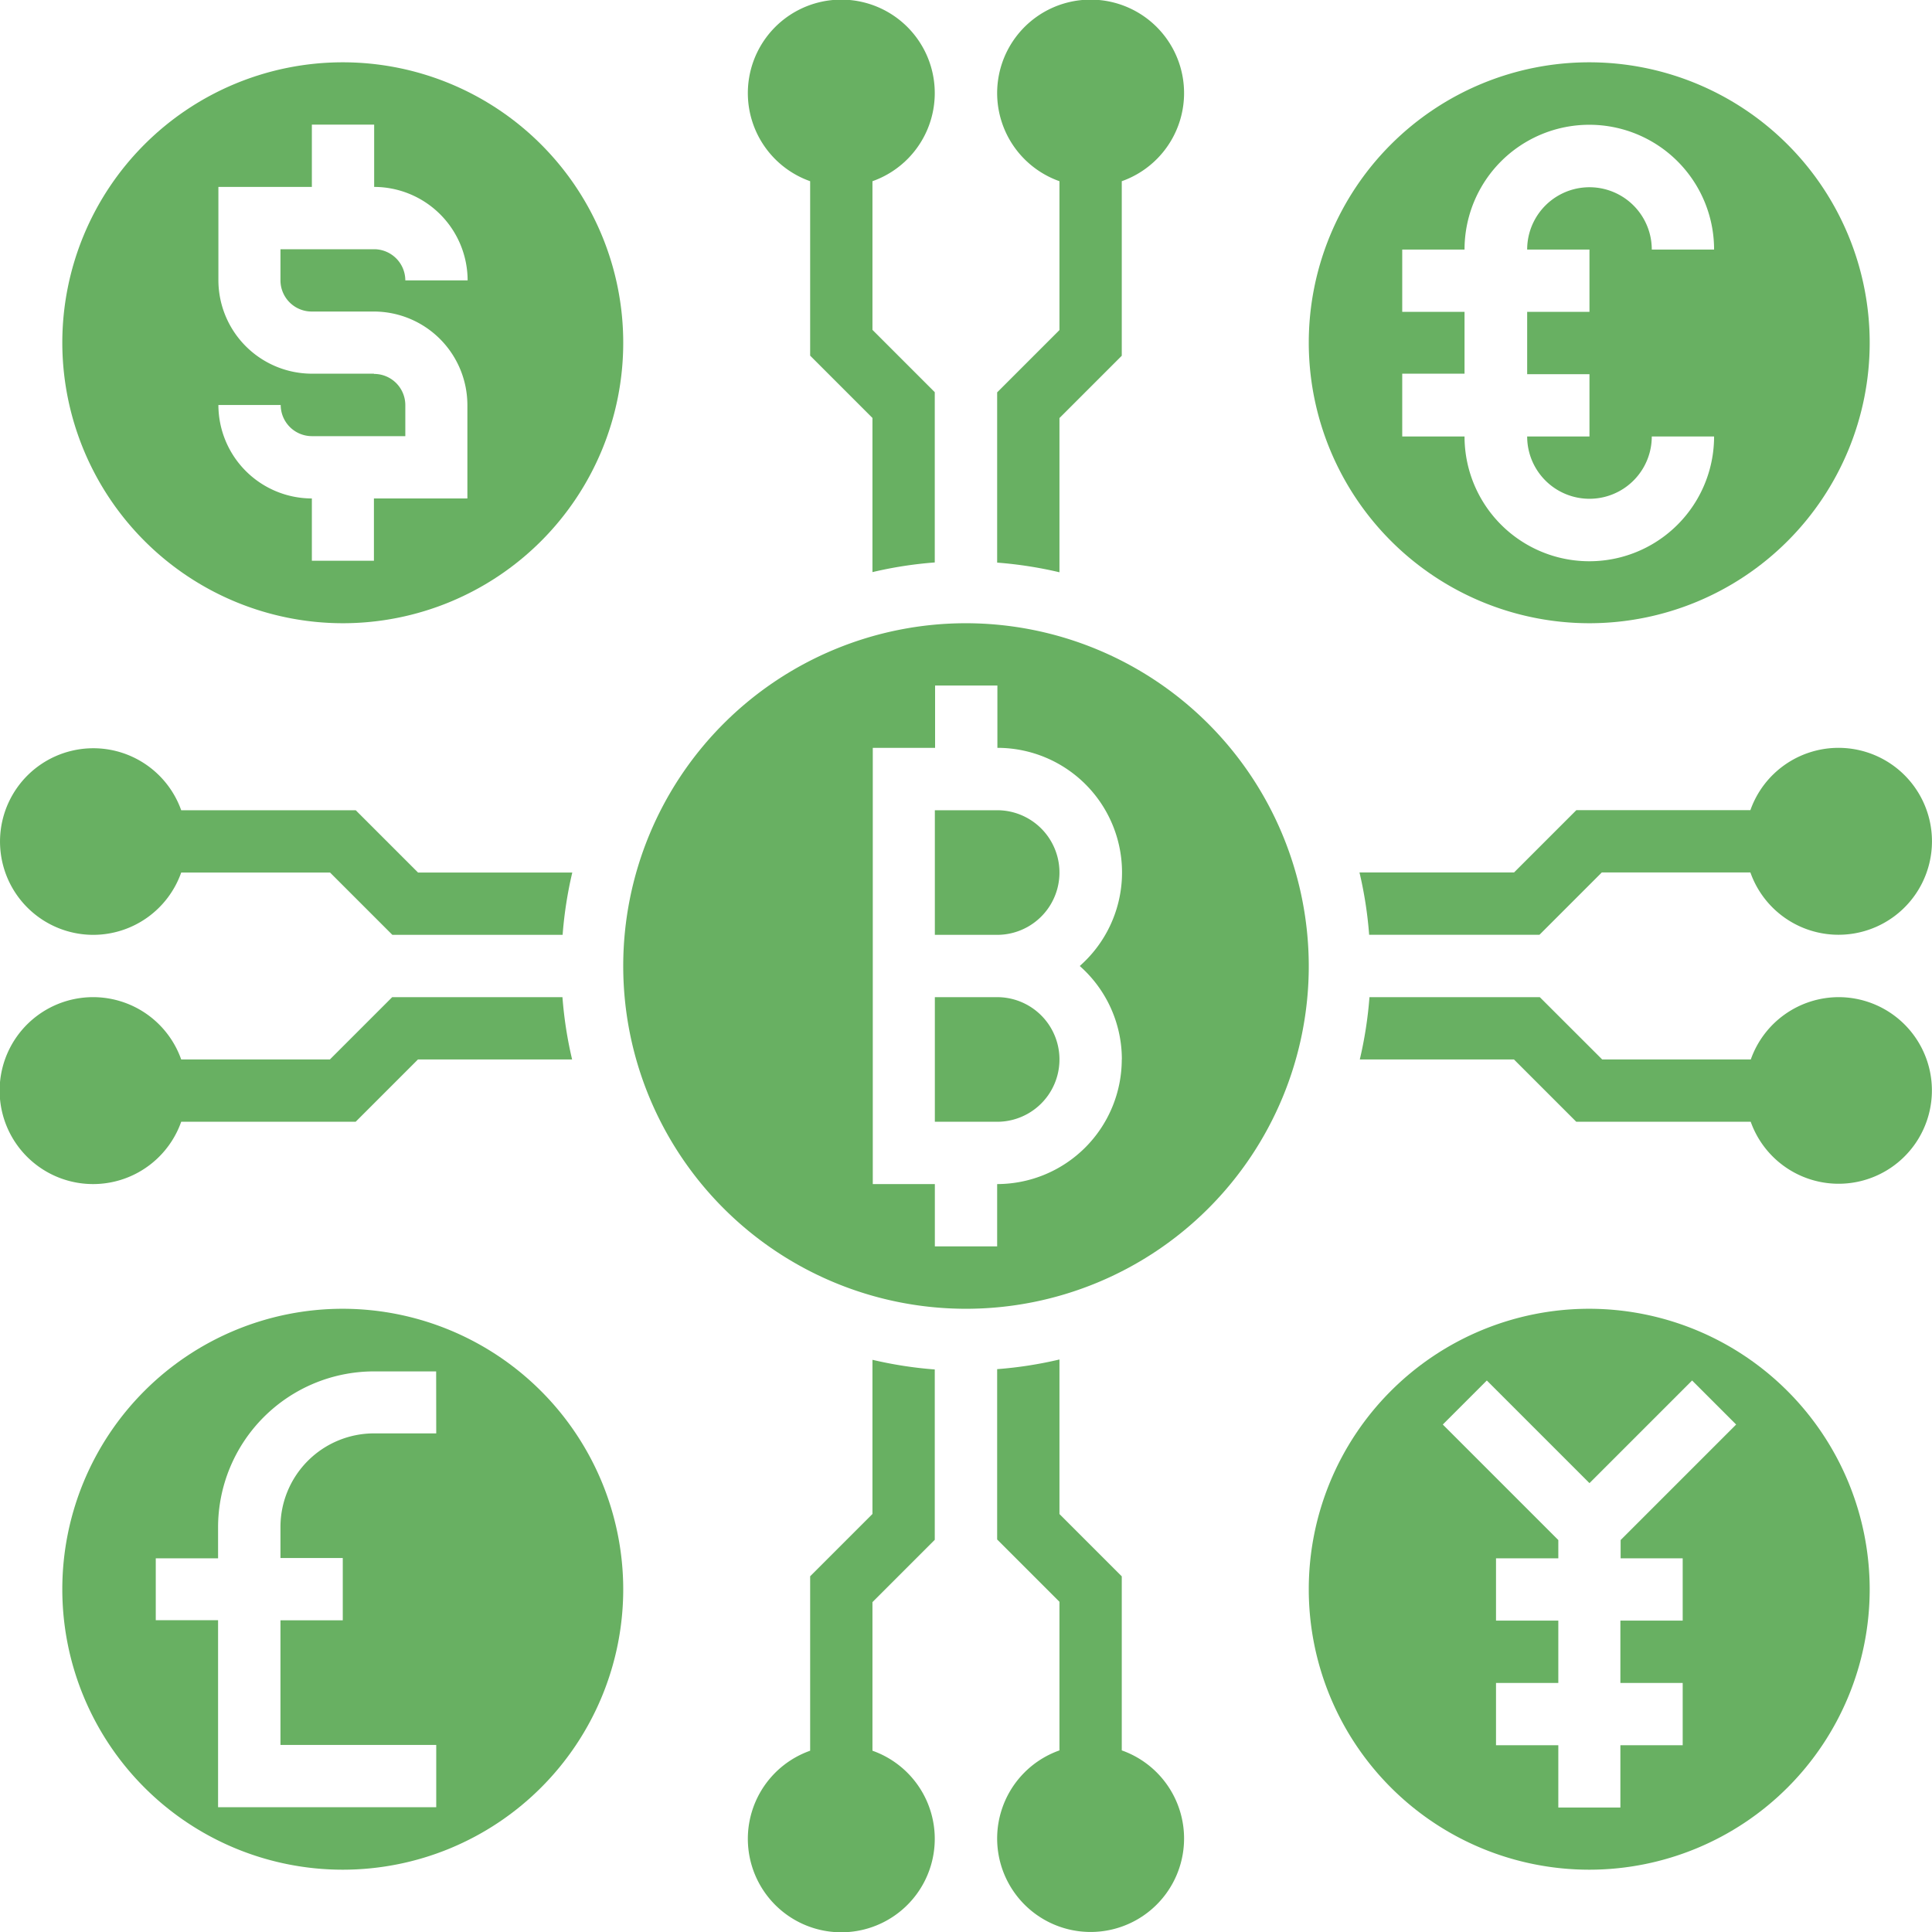
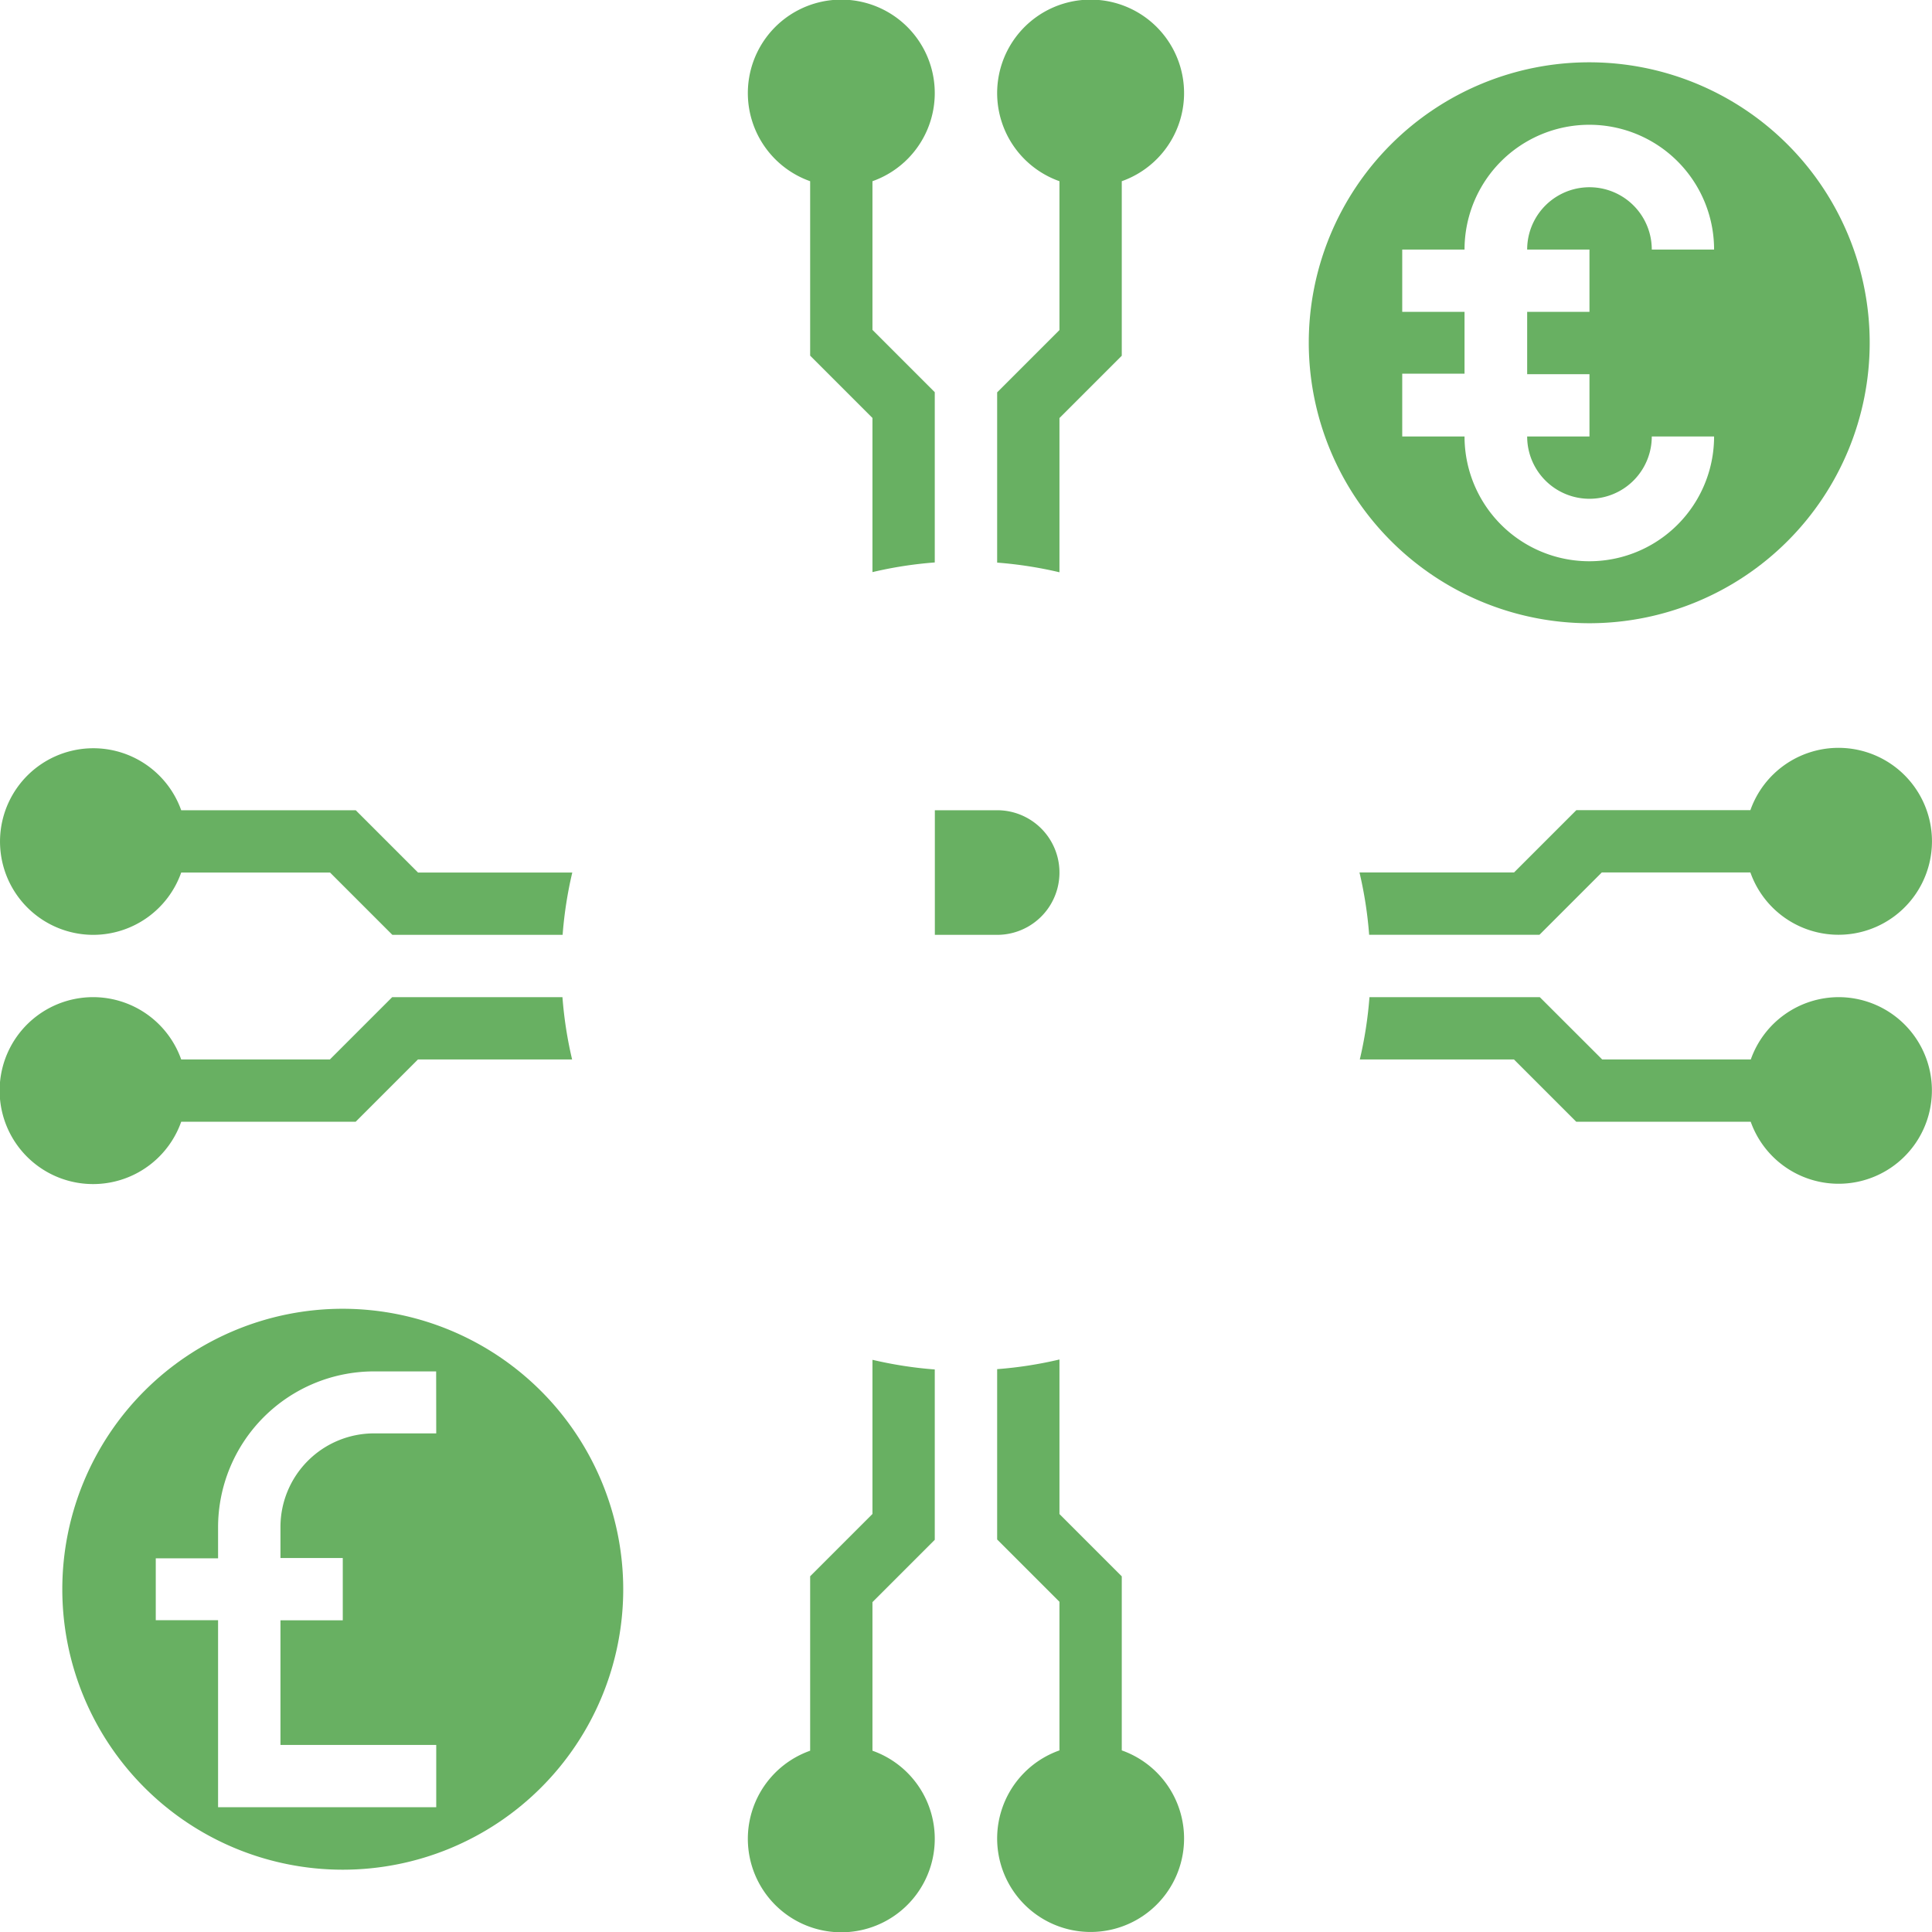
<svg xmlns="http://www.w3.org/2000/svg" width="24" height="24">
  <g fill="#68b062" data-name="Group 64">
    <path d="M21.749 10.064h-2.167l-.774.774h-1.92a5 5 0 0 1 .12.774h2.116l.774-.774h1.846a1.161 1.161 0 1 0 0-.774Z" data-name="Path 75" />
    <path d="M22.839 12.387a1.16 1.16 0 0 0-1.09.774h-1.846l-.775-.774h-2.116a5.049 5.049 0 0 1-.12.774h1.915l.774.774h2.167a1.159 1.159 0 1 0 1.09-1.548Z" data-name="Path 76" />
    <path d="M10.064 2.251v2.167l.774.774v1.915a5 5 0 0 1 .774-.12V4.872l-.774-.774V2.251a1.161 1.161 0 1 0-.774 0Z" data-name="Path 77" />
    <path d="M2.251 13.935h2.167l.774-.774h1.915a5 5 0 0 1-.12-.774H4.872l-.774.774H2.251a1.161 1.161 0 1 0 0 .774Z" data-name="Path 78" />
    <path d="M1.161 11.613a1.16 1.16 0 0 0 1.09-.774H4.1l.774.774h2.115a5.048 5.048 0 0 1 .12-.774H5.193l-.774-.774H2.251a1.159 1.159 0 1 0-1.09 1.548Z" data-name="Path 79" />
    <path d="M13.935 21.749v-2.167l-.774-.774v-1.92a5 5 0 0 1-.774.12v2.116l.774.774v1.846a1.161 1.161 0 1 0 .774 0Z" data-name="Path 80" />
-     <path d="M4.258 7.742A3.484 3.484 0 1 0 .774 4.258a3.488 3.488 0 0 0 3.484 3.484Zm.387-3.1h-.771a1.163 1.163 0 0 1-1.161-1.161V2.322h1.161v-.774h.774v.774a1.163 1.163 0 0 1 1.161 1.161h-.774a.388.388 0 0 0-.387-.387H3.484v.387a.388.388 0 0 0 .387.387h.774a1.163 1.163 0 0 1 1.161 1.161v1.161H4.645v.774h-.771v-.774a1.163 1.163 0 0 1-1.161-1.161h.774a.388.388 0 0 0 .387.387h1.161v-.387a.388.388 0 0 0-.39-.386Z" data-name="Path 81" />
    <path d="M4.258 16.258a3.484 3.484 0 1 0 3.484 3.484 3.488 3.488 0 0 0-3.484-3.484Zm1.161 1.548h-.774a1.163 1.163 0 0 0-1.161 1.161v.387h.774v.774h-.774v1.548h1.935v.774h-2.71v-2.323h-.774v-.769h.774v-.387a1.938 1.938 0 0 1 1.935-1.935h.774Z" data-name="Path 82" />
-     <path d="M12 7.742A4.258 4.258 0 1 0 16.258 12 4.263 4.263 0 0 0 12 7.742Zm1.935 5.419a1.55 1.55 0 0 1-1.548 1.548v.774h-.774v-.774h-.771V9.29h.774v-.774h.774v.774A1.548 1.548 0 0 1 13.413 12a1.545 1.545 0 0 1 .523 1.161Z" data-name="Path 83" />
-     <path d="M12.387 12.387h-.774v1.548h.774a.774.774 0 1 0 0-1.548Z" data-name="Path 84" />
    <path d="M12.387 10.065h-.774v1.548h.774a.774.774 0 0 0 0-1.548Z" data-name="Path 85" />
    <path d="M19.742 7.742a3.484 3.484 0 1 0-3.484-3.484 3.488 3.488 0 0 0 3.484 3.484Zm-2.323-3.1h.774v-.768h-.774V3.1h.774a1.55 1.55 0 1 1 3.1 0h-.774a.774.774 0 0 0-1.548 0h.774v.774h-.774v.774h.774v.774h-.774a.774.774 0 0 0 1.548 0h.774a1.55 1.55 0 1 1-3.1 0h-.774Z" data-name="Path 86" />
-     <path d="M19.742 16.258a3.484 3.484 0 1 0 3.484 3.484 3.488 3.488 0 0 0-3.484-3.484Zm1.161 3.1v.774h-.774v.774h.774v.774h-.774v.774h-.771v-.774h-.774v-.774h.774v-.774h-.774v-.774h.774v-.227l-1.435-1.435.547-.547 1.275 1.275 1.275-1.275.547.547-1.435 1.435v.227Z" data-name="Path 87" />
    <path d="m13.161 5.193.774-.774V2.251a1.161 1.161 0 1 0-.774 0V4.1l-.774.774v2.115a5.048 5.048 0 0 1 .774.12Z" data-name="Path 88" />
    <path d="m10.838 18.807-.774.774v2.167a1.161 1.161 0 1 0 .774 0v-1.846l.774-.774v-2.116a5.049 5.049 0 0 1-.774-.12Z" data-name="Path 89" />
  </g>
</svg>